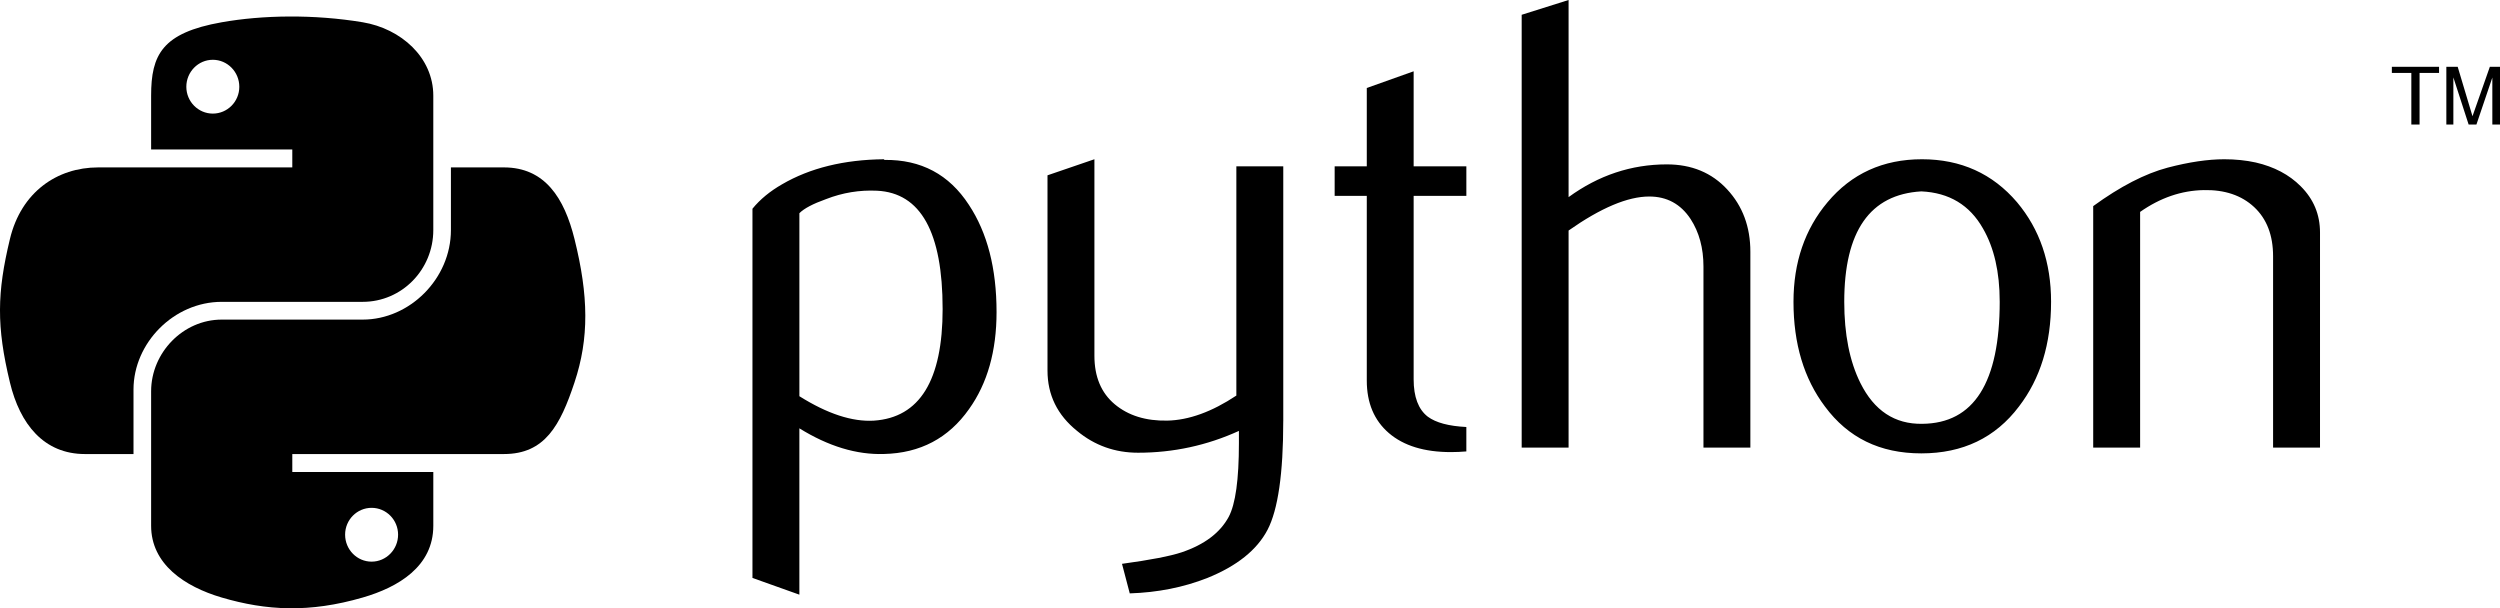
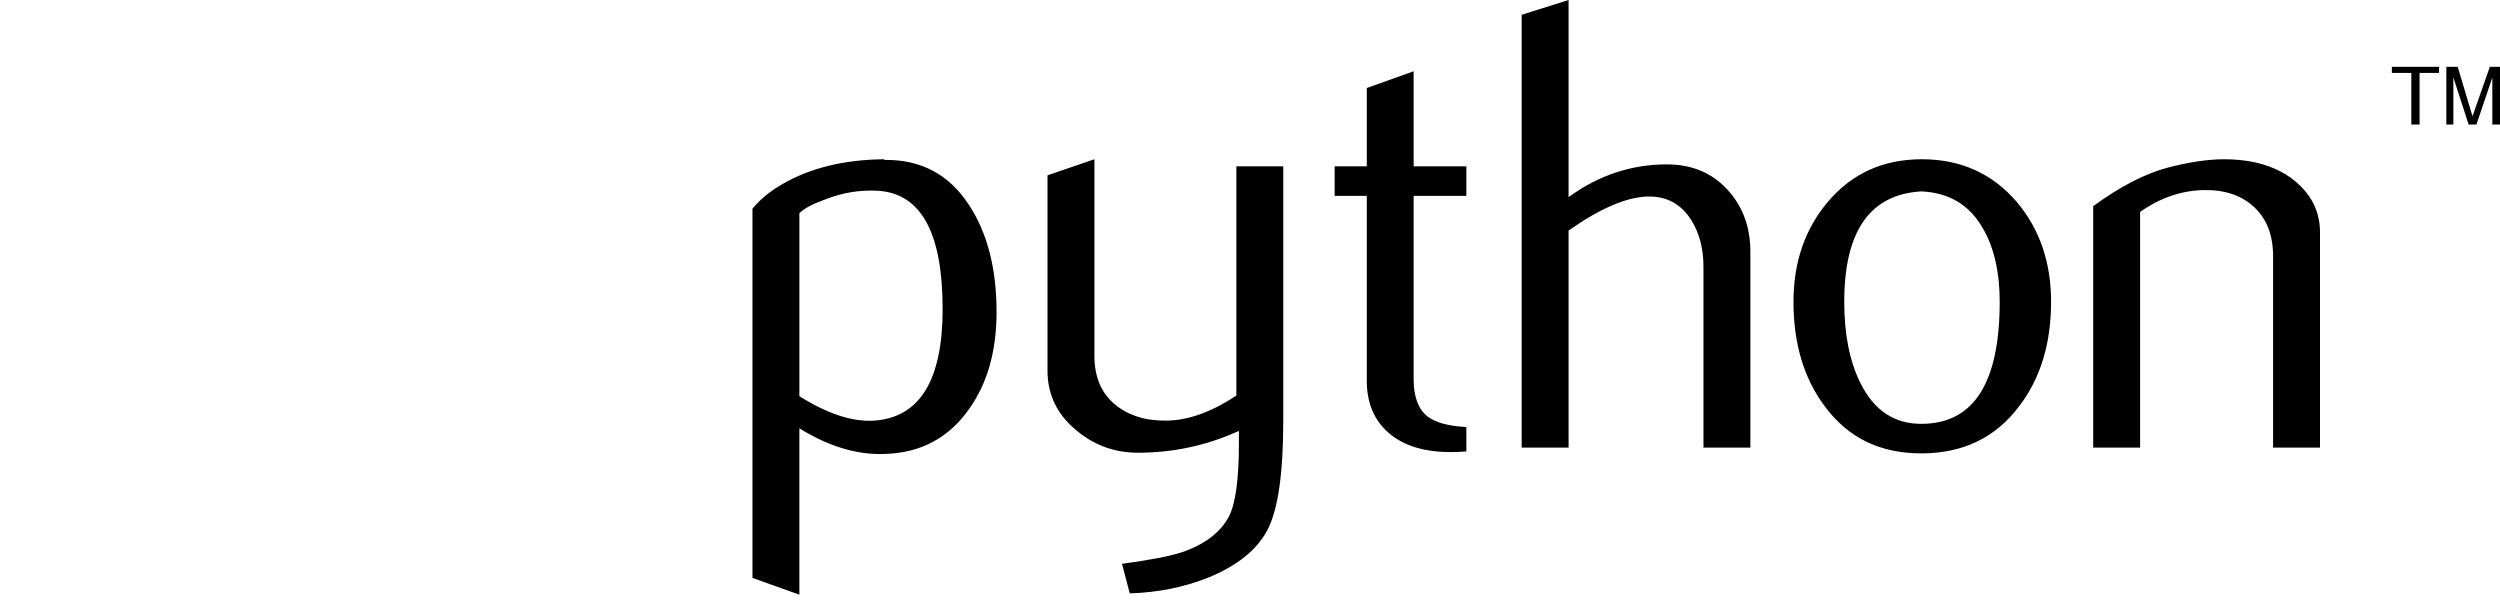
<svg xmlns="http://www.w3.org/2000/svg" id="Layer_2" data-name="Layer 2" viewBox="0 0 2247.19 546.76">
  <defs>
    <style>      .cls-1 {        fill: #000;        stroke-width: 0px;      }    </style>
  </defs>
  <g id="katman_1" data-name="katman 1">
    <g>
      <path class="cls-1" d="M847.3,277.67c0-68.92-19.65-104.3-58.96-106.24-15.64-.74-30.91,1.75-45.76,7.52-11.86,4.24-19.84,8.44-24.03,12.69v164.51c25.14,15.78,47.47,23.12,66.94,21.96,41.19-2.73,61.82-36.17,61.82-100.44ZM895.78,280.52c0,35.01-8.21,64.08-24.73,87.19-18.41,26.16-43.92,39.63-76.53,40.37-24.59.78-49.92-6.92-75.98-23.07v149.52l-42.17-15.04V187.62c6.92-8.49,15.83-15.77,26.62-21.96,25.1-14.62,55.59-22.14,91.48-22.51l.6.6c32.8-.41,58.08,13.06,75.84,40.37,16.57,25.05,24.87,57.16,24.87,96.41h0ZM1153.48,378.65c0,46.96-4.7,79.48-14.11,97.57-9.46,18.08-27.45,32.52-54.02,43.27-21.54,8.49-44.84,13.1-69.84,13.89l-6.97-26.57c25.42-3.46,43.32-6.92,53.7-10.38,20.44-6.92,34.46-17.53,42.17-31.74,6.18-11.58,9.22-33.67,9.22-66.38v-10.98c-28.83,13.11-59.05,19.61-90.64,19.61-20.76,0-39.07-6.5-54.85-19.61-17.72-14.26-26.57-32.34-26.57-54.25v-175.5l42.17-14.44v176.64c0,18.87,6.09,33.4,18.26,43.59,12.18,10.19,27.96,15.09,47.29,14.71,19.33-.42,40.04-7.89,62.04-22.51v-206.07h42.17v229.14h0ZM1318.07,405.78c-4.62.39-9.25.59-13.89.6-23.85,0-42.44-5.67-55.73-17.07-13.24-11.39-19.88-27.12-19.88-47.19v-166.08h-28.88v-26.52h28.88v-70.44l42.12-14.99v85.44h47.38v26.52h-47.38v164.92c0,15.83,4.24,27.03,12.73,33.59,7.29,5.4,18.87,8.49,34.64,9.27v21.96h0ZM1573.37,402.32h-42.17v-162.76c0-16.56-3.87-30.82-11.58-42.71-8.9-13.47-21.27-20.21-37.14-20.21-19.33,0-43.5,10.19-72.52,30.58v195.1h-42.16V13.29l42.16-13.29v177.19c26.94-19.61,56.37-29.43,88.34-29.43,22.33,0,40.41,7.52,54.25,22.51,13.89,14.99,20.81,33.67,20.81,56v176.04h0,0ZM1797.48,271.03c0-26.48-5.03-48.35-15.04-65.65-11.9-21.08-30.4-32.2-55.4-33.35-46.23,2.67-69.29,35.8-69.29,99.28,0,29.11,4.8,53.42,14.49,72.93,12.36,24.87,30.91,37.14,55.64,36.72,46.41-.37,69.61-37,69.61-109.94h0ZM1843.66,271.3c0,37.69-9.64,69.06-28.88,94.11-21.18,28.05-50.42,42.12-87.74,42.12s-65.83-14.07-86.64-42.12c-18.87-25.05-28.28-56.42-28.28-94.11,0-35.43,10.19-65.23,30.59-89.49,21.54-25.74,49.87-38.66,84.88-38.66s63.52,12.92,85.48,38.66c20.39,24.27,30.59,54.07,30.59,89.49h0ZM2085.39,402.32h-42.17v-171.98c0-18.87-5.67-33.58-17.02-44.2-11.35-10.56-26.49-15.68-45.35-15.27-20.02.37-39.08,6.92-57.15,19.61v211.84h-42.17v-217.05c24.27-17.66,46.6-29.2,66.99-34.6,19.23-5.03,36.21-7.52,50.84-7.52,10.01,0,19.42.97,28.28,2.91,16.56,3.83,30.04,10.93,40.41,21.36,11.58,11.53,17.35,25.37,17.35,41.56v193.34h0Z" />
-       <path class="cls-1" d="M259.93,14.84c-21.7.1-42.41,1.95-60.64,5.18-53.7,9.49-63.45,29.34-63.45,65.97v48.37h126.9v16.12H88.21c-36.88,0-69.18,22.17-79.28,64.34-11.65,48.34-12.17,78.5,0,128.97,9.02,37.57,30.57,64.34,67.44,64.34h43.63v-57.98c0-41.89,36.24-78.83,79.28-78.83h126.75c35.28,0,63.45-29.05,63.45-64.49v-120.85c0-34.39-29.01-60.23-63.45-65.97-21.8-3.63-44.42-5.28-66.11-5.17h0ZM191.3,53.74c13.11,0,23.81,10.88,23.81,24.26s-10.71,24.11-23.81,24.11-23.81-10.78-23.81-24.11,10.66-24.26,23.81-24.26h0Z" />
-       <path class="cls-1" d="M405.32,150.47v56.35c0,43.69-37.04,80.46-79.28,80.46h-126.75c-34.72,0-63.45,29.71-63.45,64.49v120.84c0,34.39,29.9,54.62,63.45,64.49,40.17,11.81,78.69,13.95,126.75,0,31.95-9.25,63.45-27.87,63.45-64.49v-48.36h-126.75v-16.12h190.2c36.88,0,50.62-25.73,63.45-64.34,13.25-39.75,12.69-77.98,0-128.97-9.12-36.71-26.52-64.34-63.45-64.34h-47.62ZM334.02,456.48c13.15,0,23.81,10.78,23.81,24.11s-10.66,24.26-23.81,24.26-23.81-10.88-23.81-24.26,10.71-24.11,23.81-24.11Z" />
      <path class="cls-1" d="M2167.5,111.92h7.39v-46.36h17.51v-5.53h-42.42v5.53h17.51v46.36M2198.96,111.92h6.31v-42.35l13.71,42.34h7.03l14.29-42.2v42.2h6.89v-51.89h-9.12l-15.61,44.46-13.31-44.46h-10.19v51.89" />
    </g>
  </g>
</svg>